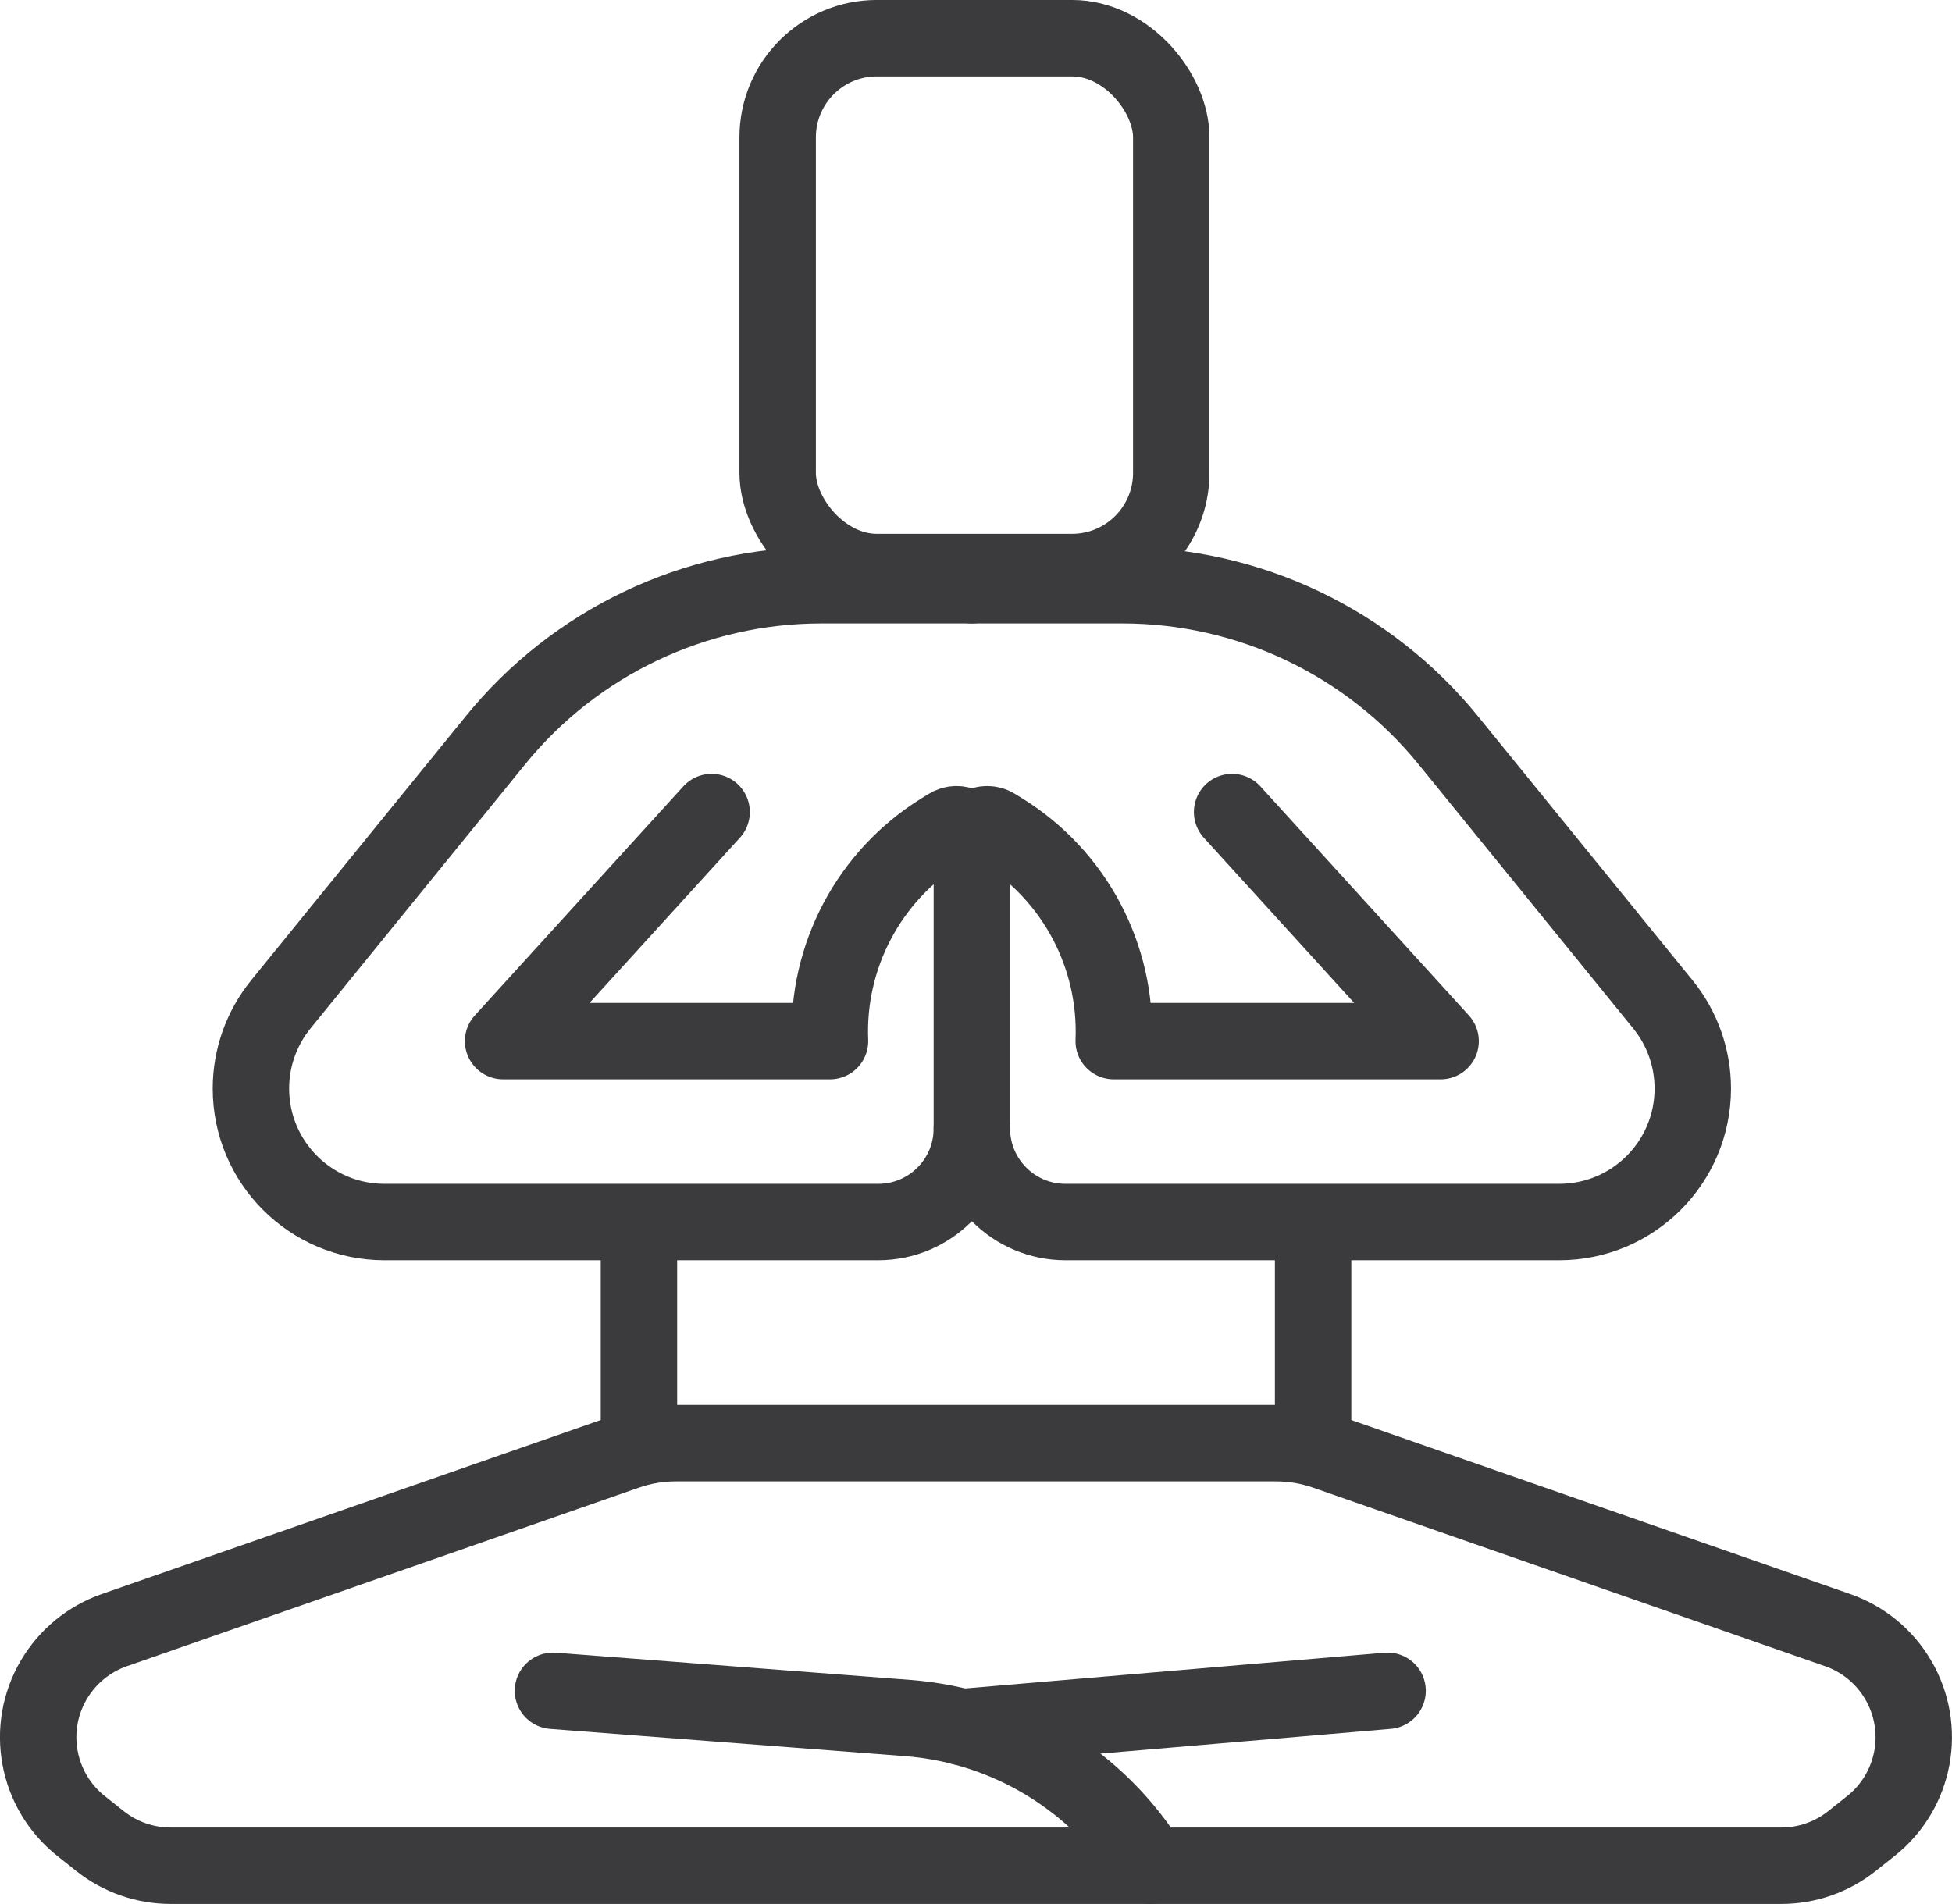
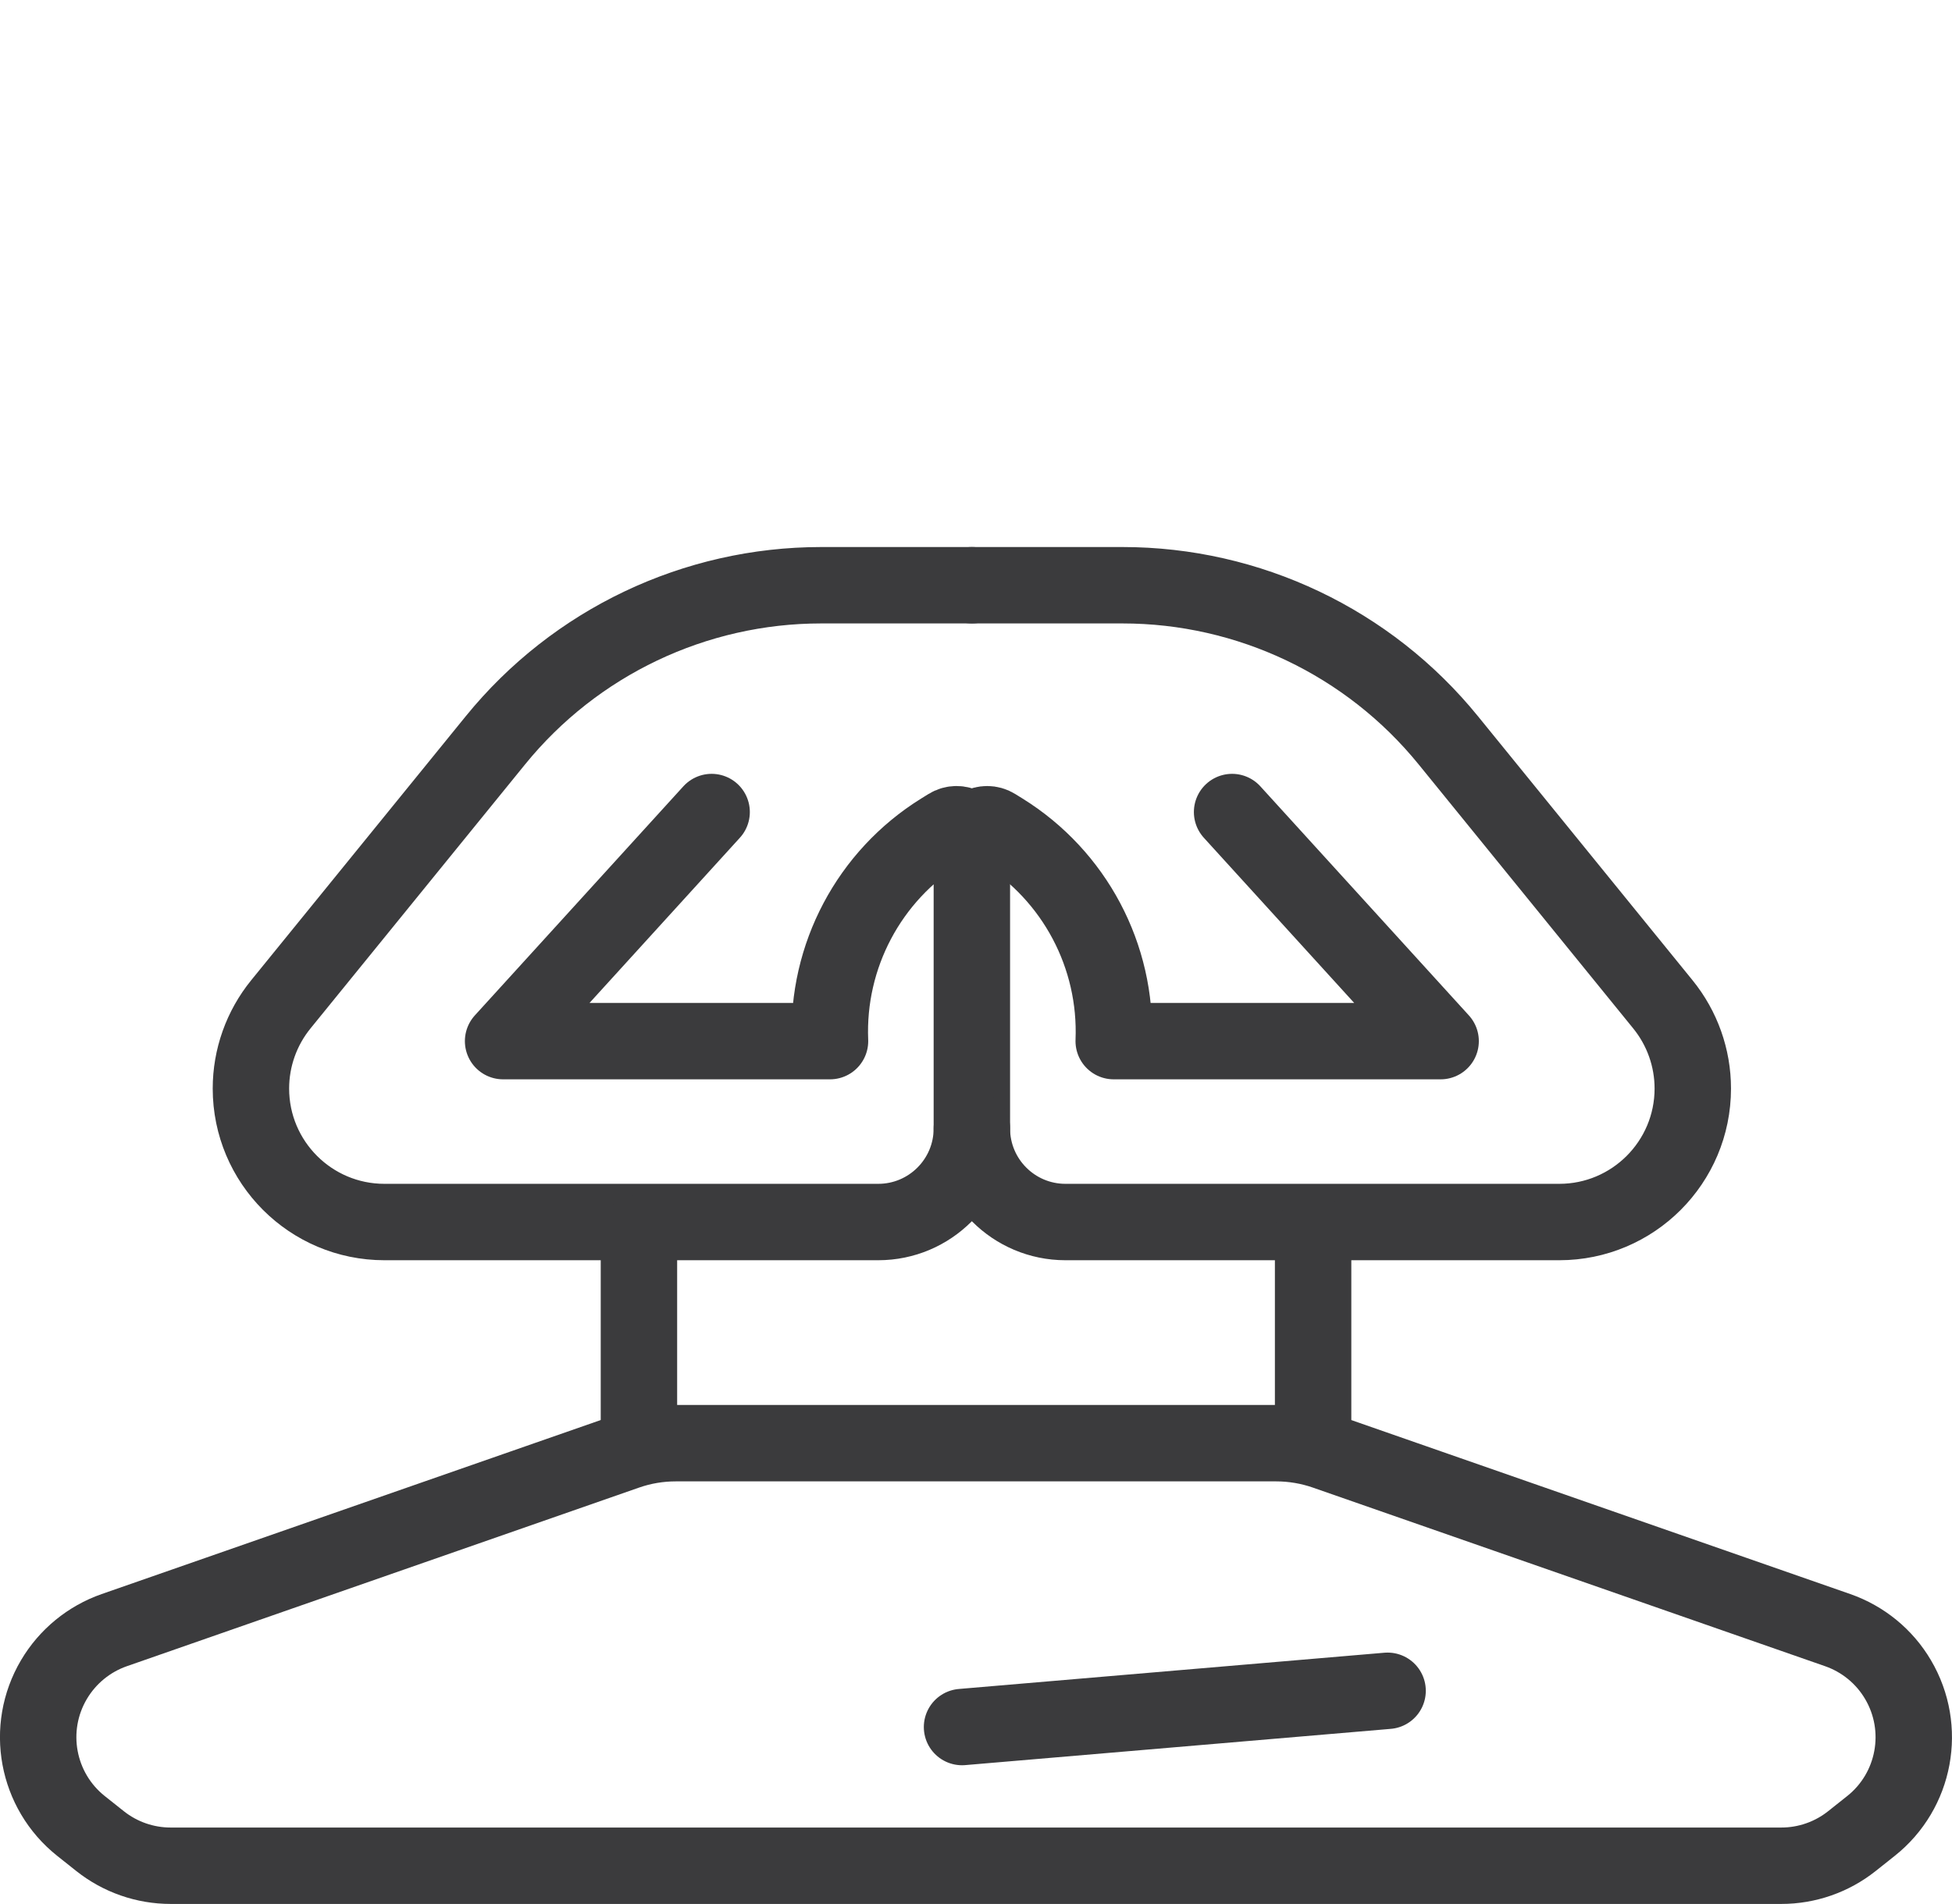
<svg xmlns="http://www.w3.org/2000/svg" id="Layer_2" data-name="Layer 2" viewBox="0 0 454.93 443.82">
  <defs>
    <style> .cls-1 { fill: none; stroke: #3b3b3d; stroke-linecap: round; stroke-linejoin: round; stroke-width: 17.81px; } </style>
  </defs>
  <g id="Layer_1-2" data-name="Layer 1">
    <g>
      <path class="cls-1" d="M226.5,136.42h-35.1c-29.46,0-57.36,13.28-75.93,36.14l-50.02,61.56c-4.51,5.55-6.97,12.48-6.97,19.62h0c0,17.18,13.93,31.12,31.12,31.12h115.08c12.05,0,21.82-9.77,21.82-21.82v-67.34c0-2.79-3.07-4.5-5.44-3.03l-1.68,1.04c-16.84,10.46-26.75,29.17-25.94,48.98h-76.19l48.6-53.4" />
      <path class="cls-1" d="M226.5,195.7c0-2.79,3.07-4.5,5.44-3.03l1.68,1.04c16.84,10.46,26.75,29.17,25.94,48.98h76.19l-48.6-53.4" />
      <path class="cls-1" d="M226.5,136.42h35.1c29.46,0,57.36,13.28,75.93,36.14l50.02,61.56c4.51,5.55,6.97,12.48,6.97,19.62h0c0,17.18-13.93,31.12-31.12,31.12h-115.08c-12.05,0-21.82-9.77-21.82-21.82" />
      <line class="cls-1" x1="148.91" y1="336.41" x2="148.91" y2="287.52" />
      <line class="cls-1" x1="306.03" y1="287.52" x2="306.03" y2="336.41" />
      <path class="cls-1" d="M297.43,336.41c3.91,0,7.79.66,11.47,1.94l119.39,41.64c5.9,2.06,10.89,6.14,14.06,11.53h0c6.7,11.36,4.01,25.93-6.32,34.13l-4.43,3.52c-4.68,3.72-10.47,5.74-16.45,5.74H39.77c-5.97,0-11.77-2.02-16.45-5.74l-4.43-3.52c-10.33-8.21-13.03-22.77-6.32-34.13h0c3.18-5.38,8.16-9.47,14.06-11.53l119.39-41.64c3.69-1.29,7.57-1.94,11.47-1.94h139.92Z" />
-       <rect class="cls-1" x="181.24" y="8.9" width="91.73" height="124.45" rx="23.12" ry="23.12" />
-       <path class="cls-1" d="M128.87,394.13l82.7,6.35c23.26,1.79,44.27,14.58,56.52,34.43h0" />
      <line class="cls-1" x1="224.21" y1="402.58" x2="323.39" y2="394.13" />
    </g>
  </g>
</svg>